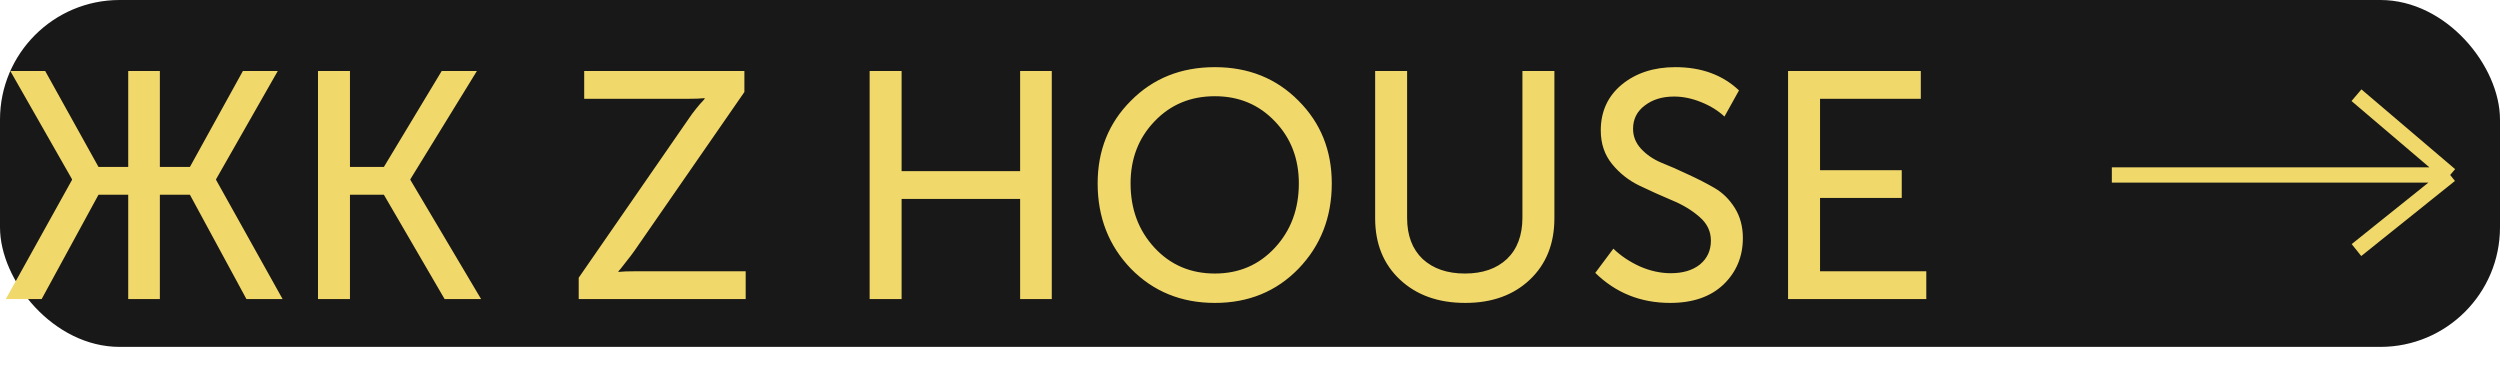
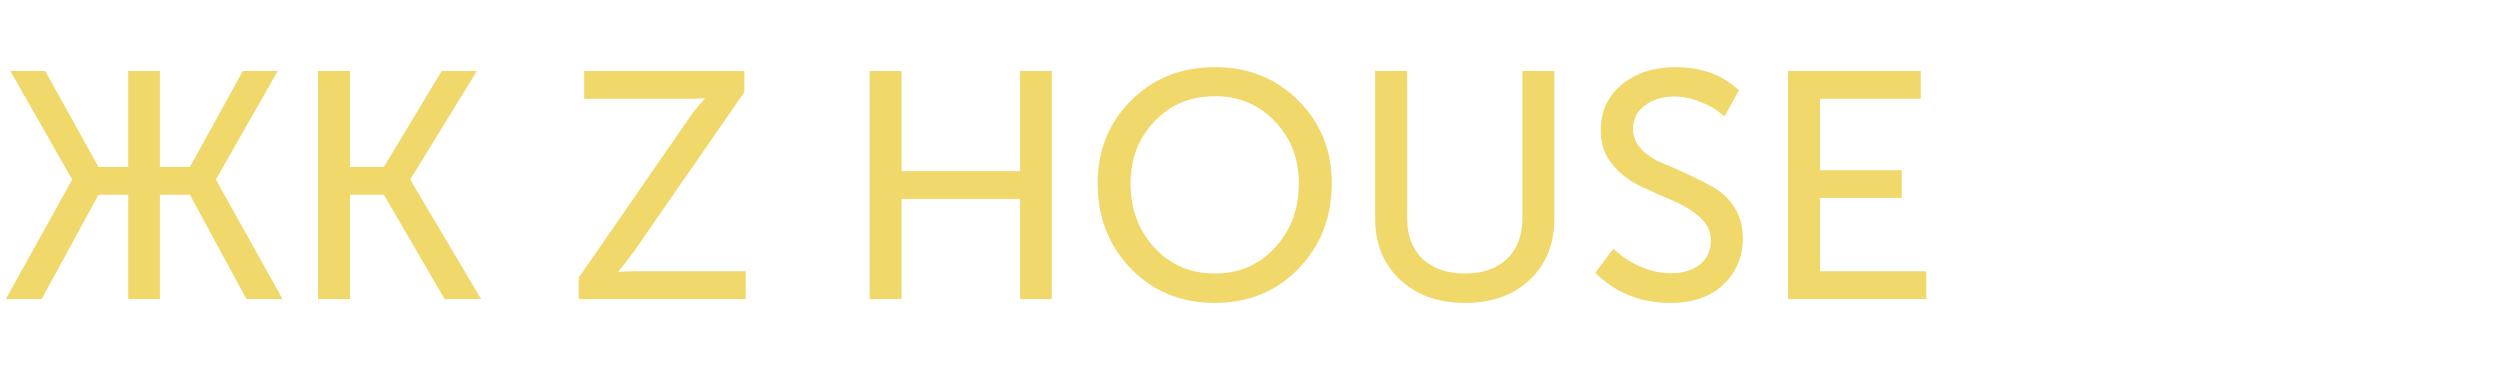
<svg xmlns="http://www.w3.org/2000/svg" width="209" height="32" viewBox="0 0 209 32" fill="none">
-   <rect width="209" height="29" rx="10" fill="#181818" />
  <path d="M0.486 25L6.021 15.037V14.983L0.864 5.938H3.78L8.235 13.957H10.719V5.938H13.365V13.957H15.876L20.304 5.938H23.22L18.063 14.983V15.037L23.625 25H20.601L15.876 16.279H13.365V25H10.719V16.279H8.235L3.483 25H0.486ZM26.584 25V5.938H29.257V13.957H32.092L36.925 5.938H39.868L34.306 14.983V15.037L40.219 25H37.168L32.092 16.279H29.257V25H26.584ZM48.38 25V23.218L57.533 9.988C57.749 9.664 57.974 9.358 58.208 9.07C58.442 8.782 58.622 8.575 58.748 8.449L58.91 8.26V8.206C58.568 8.242 58.1 8.26 57.506 8.26H48.839V5.938H62.231V7.693L53.051 20.95C52.835 21.256 52.61 21.553 52.376 21.841C52.16 22.129 51.998 22.336 51.89 22.462L51.701 22.678V22.732C52.025 22.696 52.493 22.678 53.105 22.678H62.339V25H48.38ZM72.701 25V5.938H75.374V14.308H85.282V5.938H87.928V25H85.282V16.63H75.374V25H72.701ZM91.763 15.334C91.763 12.58 92.689 10.276 94.543 8.422C96.397 6.55 98.737 5.614 101.563 5.614C104.371 5.614 106.702 6.55 108.556 8.422C110.41 10.276 111.337 12.58 111.337 15.334C111.337 18.16 110.41 20.536 108.556 22.462C106.702 24.37 104.371 25.324 101.563 25.324C98.755 25.324 96.415 24.37 94.543 22.462C92.689 20.536 91.763 18.16 91.763 15.334ZM94.516 15.334C94.516 17.476 95.183 19.267 96.514 20.707C97.847 22.147 99.529 22.867 101.563 22.867C103.579 22.867 105.253 22.147 106.585 20.707C107.917 19.267 108.583 17.476 108.583 15.334C108.583 13.264 107.917 11.536 106.585 10.15C105.253 8.746 103.579 8.044 101.563 8.044C99.529 8.044 97.847 8.746 96.514 10.15C95.183 11.536 94.516 13.264 94.516 15.334ZM114.962 18.25V5.938H117.635V18.223C117.635 19.681 118.067 20.824 118.931 21.652C119.813 22.462 120.992 22.867 122.468 22.867C123.944 22.867 125.114 22.462 125.978 21.652C126.842 20.824 127.274 19.672 127.274 18.196V5.938H129.947V18.25C129.947 20.374 129.263 22.084 127.895 23.38C126.527 24.676 124.727 25.324 122.495 25.324C120.245 25.324 118.427 24.676 117.041 23.38C115.655 22.084 114.962 20.374 114.962 18.25ZM133.365 22.813L134.877 20.788C135.489 21.382 136.227 21.877 137.091 22.273C137.955 22.651 138.819 22.84 139.683 22.84C140.691 22.84 141.501 22.597 142.113 22.111C142.725 21.607 143.031 20.941 143.031 20.113C143.031 19.339 142.716 18.682 142.086 18.142C141.456 17.584 140.682 17.116 139.764 16.738C138.864 16.36 137.964 15.955 137.064 15.523C136.164 15.091 135.399 14.488 134.769 13.714C134.139 12.94 133.824 12.004 133.824 10.906C133.824 9.322 134.409 8.044 135.579 7.072C136.767 6.1 138.261 5.614 140.061 5.614C142.239 5.614 144.012 6.262 145.38 7.558L144.165 9.745C143.625 9.241 142.968 8.836 142.194 8.53C141.438 8.224 140.691 8.071 139.953 8.071C138.963 8.071 138.144 8.323 137.496 8.827C136.848 9.313 136.524 9.961 136.524 10.771C136.524 11.401 136.749 11.959 137.199 12.445C137.649 12.931 138.216 13.318 138.9 13.606C139.584 13.876 140.322 14.2 141.114 14.578C141.906 14.938 142.644 15.316 143.328 15.712C144.012 16.108 144.579 16.666 145.029 17.386C145.479 18.106 145.704 18.943 145.704 19.897C145.704 21.445 145.164 22.741 144.084 23.785C143.004 24.811 141.519 25.324 139.629 25.324C137.163 25.324 135.075 24.487 133.365 22.813ZM149.482 25V5.938H160.579V8.26H152.155V14.227H158.986V16.549H152.155V22.678H161.038V25H149.482Z" fill="#F0D86A" />
-   <path d="M176.549 14.627L204.834 14.627M204.834 14.627L197 20.905M204.834 14.627L197 7.959" stroke="#F0D86A" stroke-width="1.279" />
</svg>